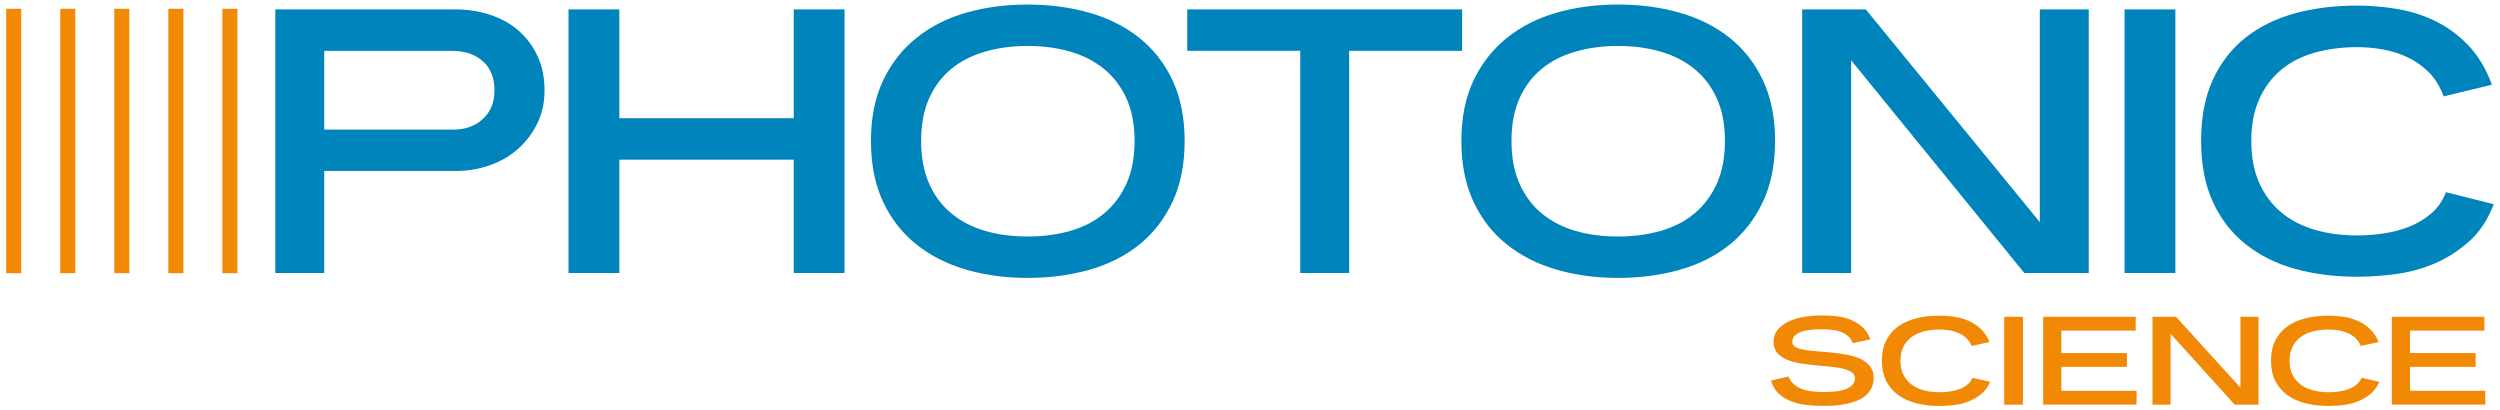
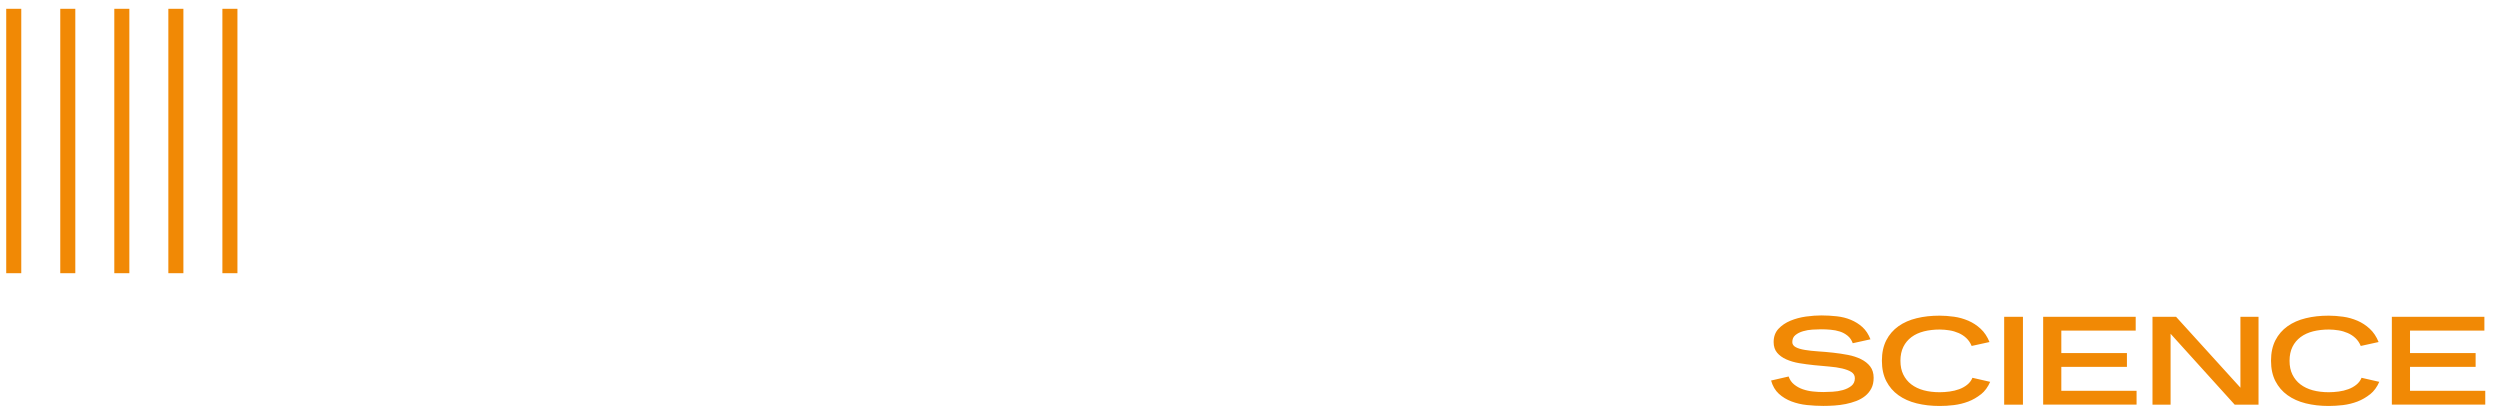
<svg xmlns="http://www.w3.org/2000/svg" id="Ebene_1" version="1.1" viewBox="0 0 402 66">
  <defs>
    <style>
      .st0 {
        fill: #f18905;
      }

      .st1 {
        fill: #0084bc;
      }
    </style>
  </defs>
-   <path class="st1" d="M87.56,14.53c0,1.98-.39,3.76-1.18,5.36-.79,1.6-1.83,2.96-3.12,4.09-1.29,1.13-2.8,2-4.51,2.6-1.72.61-3.5.91-5.36.91h-21.25v16.41h-7.87V1.51h28.88c1.98,0,3.85.28,5.6.85,1.76.57,3.28,1.4,4.57,2.51,1.29,1.11,2.32,2.47,3.09,4.09.77,1.62,1.15,3.47,1.15,5.57ZM79.51,14.53c0-2.06-.64-3.63-1.91-4.72-1.27-1.09-2.9-1.63-4.87-1.63h-20.59v12.66h20.77c1.9,0,3.47-.56,4.72-1.7,1.25-1.13,1.88-2.66,1.88-4.6ZM127.63,43.9v-18.23h-28.04v18.23h-8.17V1.51h8.17v17.5h28.04V1.51h8.17v42.39h-8.17ZM190.49,22.65c0,3.79-.66,7.08-1.97,9.84-1.31,2.77-3.1,5.06-5.36,6.87-2.26,1.82-4.94,3.16-8.02,4.03-3.09.87-6.39,1.3-9.9,1.3s-6.8-.44-9.87-1.33c-3.07-.89-5.74-2.24-8.02-4.06-2.28-1.82-4.07-4.11-5.36-6.87-1.29-2.76-1.94-6.02-1.94-9.78s.66-7,1.97-9.75c1.31-2.74,3.11-5.03,5.39-6.84,2.28-1.82,4.94-3.16,7.99-4.03,3.05-.87,6.33-1.3,9.84-1.3s6.8.43,9.87,1.3c3.07.87,5.74,2.2,8.02,4,2.28,1.8,4.08,4.08,5.39,6.84,1.31,2.77,1.97,6.02,1.97,9.78ZM182.44,22.65c0-2.62-.43-4.89-1.3-6.81-.87-1.92-2.07-3.5-3.6-4.75-1.53-1.25-3.35-2.18-5.45-2.79-2.1-.61-4.38-.91-6.84-.91s-4.74.3-6.84.91c-2.1.61-3.91,1.52-5.42,2.76-1.51,1.23-2.7,2.81-3.57,4.72-.87,1.92-1.3,4.21-1.3,6.87s.42,4.9,1.27,6.84,2.04,3.54,3.57,4.81c1.53,1.27,3.34,2.21,5.42,2.82,2.08.61,4.37.91,6.87.91s4.75-.3,6.87-.91c2.12-.61,3.94-1.54,5.45-2.82,1.51-1.27,2.7-2.87,3.57-4.78.87-1.92,1.3-4.21,1.3-6.87ZM216.95,8.17v35.73h-7.87V8.17h-18.17V1.51h44.2v6.66h-18.17ZM285.43,22.65c0,3.79-.66,7.08-1.97,9.84-1.31,2.77-3.1,5.06-5.36,6.87-2.26,1.82-4.93,3.16-8.02,4.03-3.09.87-6.39,1.3-9.9,1.3s-6.8-.44-9.87-1.33c-3.07-.89-5.74-2.24-8.02-4.06-2.28-1.82-4.07-4.11-5.36-6.87-1.29-2.76-1.94-6.02-1.94-9.78s.66-7,1.97-9.75c1.31-2.74,3.11-5.03,5.39-6.84,2.28-1.82,4.94-3.16,7.99-4.03,3.05-.87,6.33-1.3,9.84-1.3s6.8.43,9.87,1.3c3.07.87,5.74,2.2,8.02,4,2.28,1.8,4.08,4.08,5.39,6.84,1.31,2.77,1.97,6.02,1.97,9.78ZM277.37,22.65c0-2.62-.43-4.89-1.3-6.81-.87-1.92-2.07-3.5-3.6-4.75-1.53-1.25-3.35-2.18-5.45-2.79-2.1-.61-4.38-.91-6.84-.91s-4.74.3-6.84.91c-2.1.61-3.91,1.52-5.42,2.76-1.51,1.23-2.71,2.81-3.57,4.72-.87,1.92-1.3,4.21-1.3,6.87s.42,4.9,1.27,6.84c.85,1.94,2.04,3.54,3.57,4.81,1.53,1.27,3.34,2.21,5.42,2.82,2.08.61,4.37.91,6.87.91s4.75-.3,6.87-.91c2.12-.61,3.94-1.54,5.45-2.82,1.51-1.27,2.7-2.87,3.57-4.78.87-1.92,1.3-4.21,1.3-6.87ZM325.51,43.9l-27.85-34.21v34.21h-7.87V1.51h10.23l27.98,34.21V1.51h7.87v42.39h-10.35ZM341.63,43.9V1.51h8.17v42.39h-8.17ZM397,38.84c-1.7,1.51-3.54,2.69-5.54,3.54-2,.85-4.09,1.41-6.27,1.7-2.18.28-4.24.42-6.18.42-3.59,0-6.91-.42-9.96-1.27-3.05-.85-5.69-2.16-7.93-3.94-2.24-1.78-4-4.04-5.27-6.78-1.27-2.74-1.91-6.03-1.91-9.87s.64-7.12,1.91-9.87c1.27-2.74,3.03-5,5.27-6.75,2.24-1.76,4.88-3.05,7.93-3.88,3.05-.83,6.37-1.24,9.96-1.24,2.02,0,4.11.17,6.27.51,2.16.34,4.22.98,6.18,1.91,1.96.93,3.74,2.22,5.36,3.88,1.61,1.66,2.91,3.79,3.88,6.42l-7.75,1.88c-.57-1.53-1.34-2.81-2.33-3.81-.99-1.01-2.11-1.82-3.36-2.42-1.25-.61-2.58-1.04-4-1.3-1.41-.26-2.81-.39-4.18-.39-2.46,0-4.74.29-6.84.88-2.1.59-3.91,1.5-5.42,2.76-1.51,1.25-2.69,2.83-3.54,4.72-.85,1.9-1.27,4.14-1.27,6.72s.41,4.76,1.24,6.66c.83,1.9,1.99,3.48,3.48,4.75,1.49,1.27,3.29,2.22,5.39,2.85,2.1.63,4.42.94,6.96.94,1.37,0,2.79-.11,4.27-.33,1.47-.22,2.86-.6,4.15-1.12,1.29-.52,2.45-1.23,3.48-2.12,1.03-.89,1.81-2.02,2.33-3.39l7.69,1.94c-.97,2.5-2.3,4.51-4,6.02Z" />
  <path class="st0" d="M301.28,60.77c0,.65-.12,1.21-.37,1.69-.25.48-.58.88-.99,1.21-.41.33-.89.6-1.43.81-.55.21-1.12.37-1.71.49-.6.12-1.21.2-1.83.24-.62.04-1.21.06-1.76.06-.87,0-1.74-.05-2.63-.14-.89-.09-1.72-.29-2.49-.58-.77-.29-1.44-.7-2.03-1.23-.58-.53-1-1.24-1.25-2.13l2.82-.65c.18.52.47.95.88,1.28s.87.59,1.39.77c.52.18,1.06.3,1.64.36.57.06,1.13.09,1.67.09.4,0,.9-.02,1.48-.05.58-.03,1.14-.12,1.67-.27.53-.15.98-.37,1.36-.67.37-.3.56-.71.56-1.23,0-.43-.19-.76-.56-1-.37-.24-.87-.42-1.48-.57-.61-.14-1.31-.25-2.09-.31-.78-.07-1.58-.14-2.4-.22-.81-.08-1.61-.19-2.4-.32-.78-.13-1.48-.34-2.09-.61-.61-.27-1.11-.63-1.48-1.07-.37-.44-.56-1.02-.56-1.72,0-.86.26-1.57.77-2.12s1.16-.99,1.93-1.31,1.6-.54,2.5-.67c.9-.12,1.72-.18,2.46-.18.85,0,1.68.05,2.5.14.81.09,1.57.28,2.26.57s1.31.67,1.86,1.17.97,1.15,1.29,1.96l-2.85.63c-.18-.5-.45-.9-.82-1.2-.37-.3-.78-.53-1.25-.68-.47-.15-.97-.25-1.49-.29-.52-.05-1.04-.07-1.55-.07-.39,0-.84.02-1.37.05-.52.03-1.03.12-1.51.26s-.9.35-1.23.62c-.34.27-.5.65-.5,1.13,0,.35.19.62.56.82.37.2.87.34,1.48.44.61.1,1.31.18,2.09.23.78.05,1.59.12,2.41.21.82.09,1.62.21,2.41.36.78.15,1.48.38,2.09.68.61.3,1.11.69,1.48,1.17s.56,1.1.56,1.84ZM318.55,63.39c-.63.5-1.31.9-2.05,1.18-.74.28-1.51.47-2.32.57s-1.57.14-2.29.14c-1.33,0-2.56-.14-3.69-.42s-2.11-.72-2.93-1.31c-.83-.59-1.48-1.35-1.95-2.26-.47-.91-.71-2.01-.71-3.29s.24-2.37.71-3.29c.47-.91,1.12-1.66,1.95-2.25.83-.59,1.81-1.02,2.93-1.29,1.13-.28,2.36-.41,3.69-.41.75,0,1.52.06,2.32.17.8.11,1.56.33,2.29.64.72.31,1.39.74,1.98,1.29.6.55,1.08,1.27,1.43,2.14l-2.87.63c-.21-.51-.5-.93-.86-1.27s-.78-.61-1.24-.81c-.46-.2-.96-.35-1.48-.43s-1.04-.13-1.55-.13c-.91,0-1.76.1-2.53.29-.78.2-1.44.5-2.01.92-.56.42-1,.94-1.31,1.57-.31.63-.47,1.38-.47,2.24s.15,1.59.46,2.22c.31.63.74,1.16,1.29,1.58.55.42,1.22.74,1.99.95.78.21,1.64.31,2.58.31.51,0,1.03-.04,1.58-.11.55-.07,1.06-.2,1.53-.37.48-.17.91-.41,1.29-.71.38-.3.67-.67.86-1.13l2.85.65c-.36.83-.85,1.5-1.48,2.01ZM322.27,65.07v-14.13h3.02v14.13h-3.02ZM328.54,65.07v-14.13h14.88v2.22h-11.96v3.61h10.55v2.22h-10.55v3.85h12.1v2.22h-15.01ZM359.34,65.07l-10.31-11.4v11.4h-2.91v-14.13h3.79l10.35,11.4v-11.4h2.91v14.13h-3.83ZM381.12,63.39c-.63.5-1.31.9-2.05,1.18-.74.28-1.51.47-2.32.57-.81.09-1.57.14-2.29.14-1.33,0-2.56-.14-3.69-.42s-2.11-.72-2.93-1.31c-.83-.59-1.48-1.35-1.95-2.26-.47-.91-.71-2.01-.71-3.29s.24-2.37.71-3.29c.47-.91,1.12-1.66,1.95-2.25.83-.59,1.81-1.02,2.93-1.29,1.13-.28,2.36-.41,3.69-.41.75,0,1.52.06,2.32.17.8.11,1.56.33,2.29.64.72.31,1.39.74,1.98,1.29.6.55,1.08,1.27,1.43,2.14l-2.87.63c-.21-.51-.5-.93-.86-1.27s-.78-.61-1.24-.81c-.46-.2-.96-.35-1.48-.43s-1.04-.13-1.55-.13c-.91,0-1.76.1-2.53.29-.78.2-1.44.5-2.01.92-.56.42-1,.94-1.31,1.57-.31.63-.47,1.38-.47,2.24s.15,1.59.46,2.22c.31.63.74,1.16,1.29,1.58.55.42,1.22.74,1.99.95.78.21,1.64.31,2.58.31.51,0,1.03-.04,1.58-.11.55-.07,1.06-.2,1.53-.37.48-.17.91-.41,1.29-.71.38-.3.67-.67.86-1.13l2.85.65c-.36.83-.85,1.5-1.48,2.01ZM384.61,65.07v-14.13h14.88v2.22h-11.96v3.61h10.55v2.22h-10.55v3.85h12.1v2.22h-15.01ZM38.18,1.42h-2.42v42.51h2.42V1.42ZM29.49,1.42h-2.42v42.51h2.42V1.42ZM12.11,1.42h-2.42v42.51h2.42V1.42ZM20.8,1.42h-2.42v42.51h2.42V1.42ZM3.42,1.42H1v42.51h2.42V1.42Z" />
</svg>